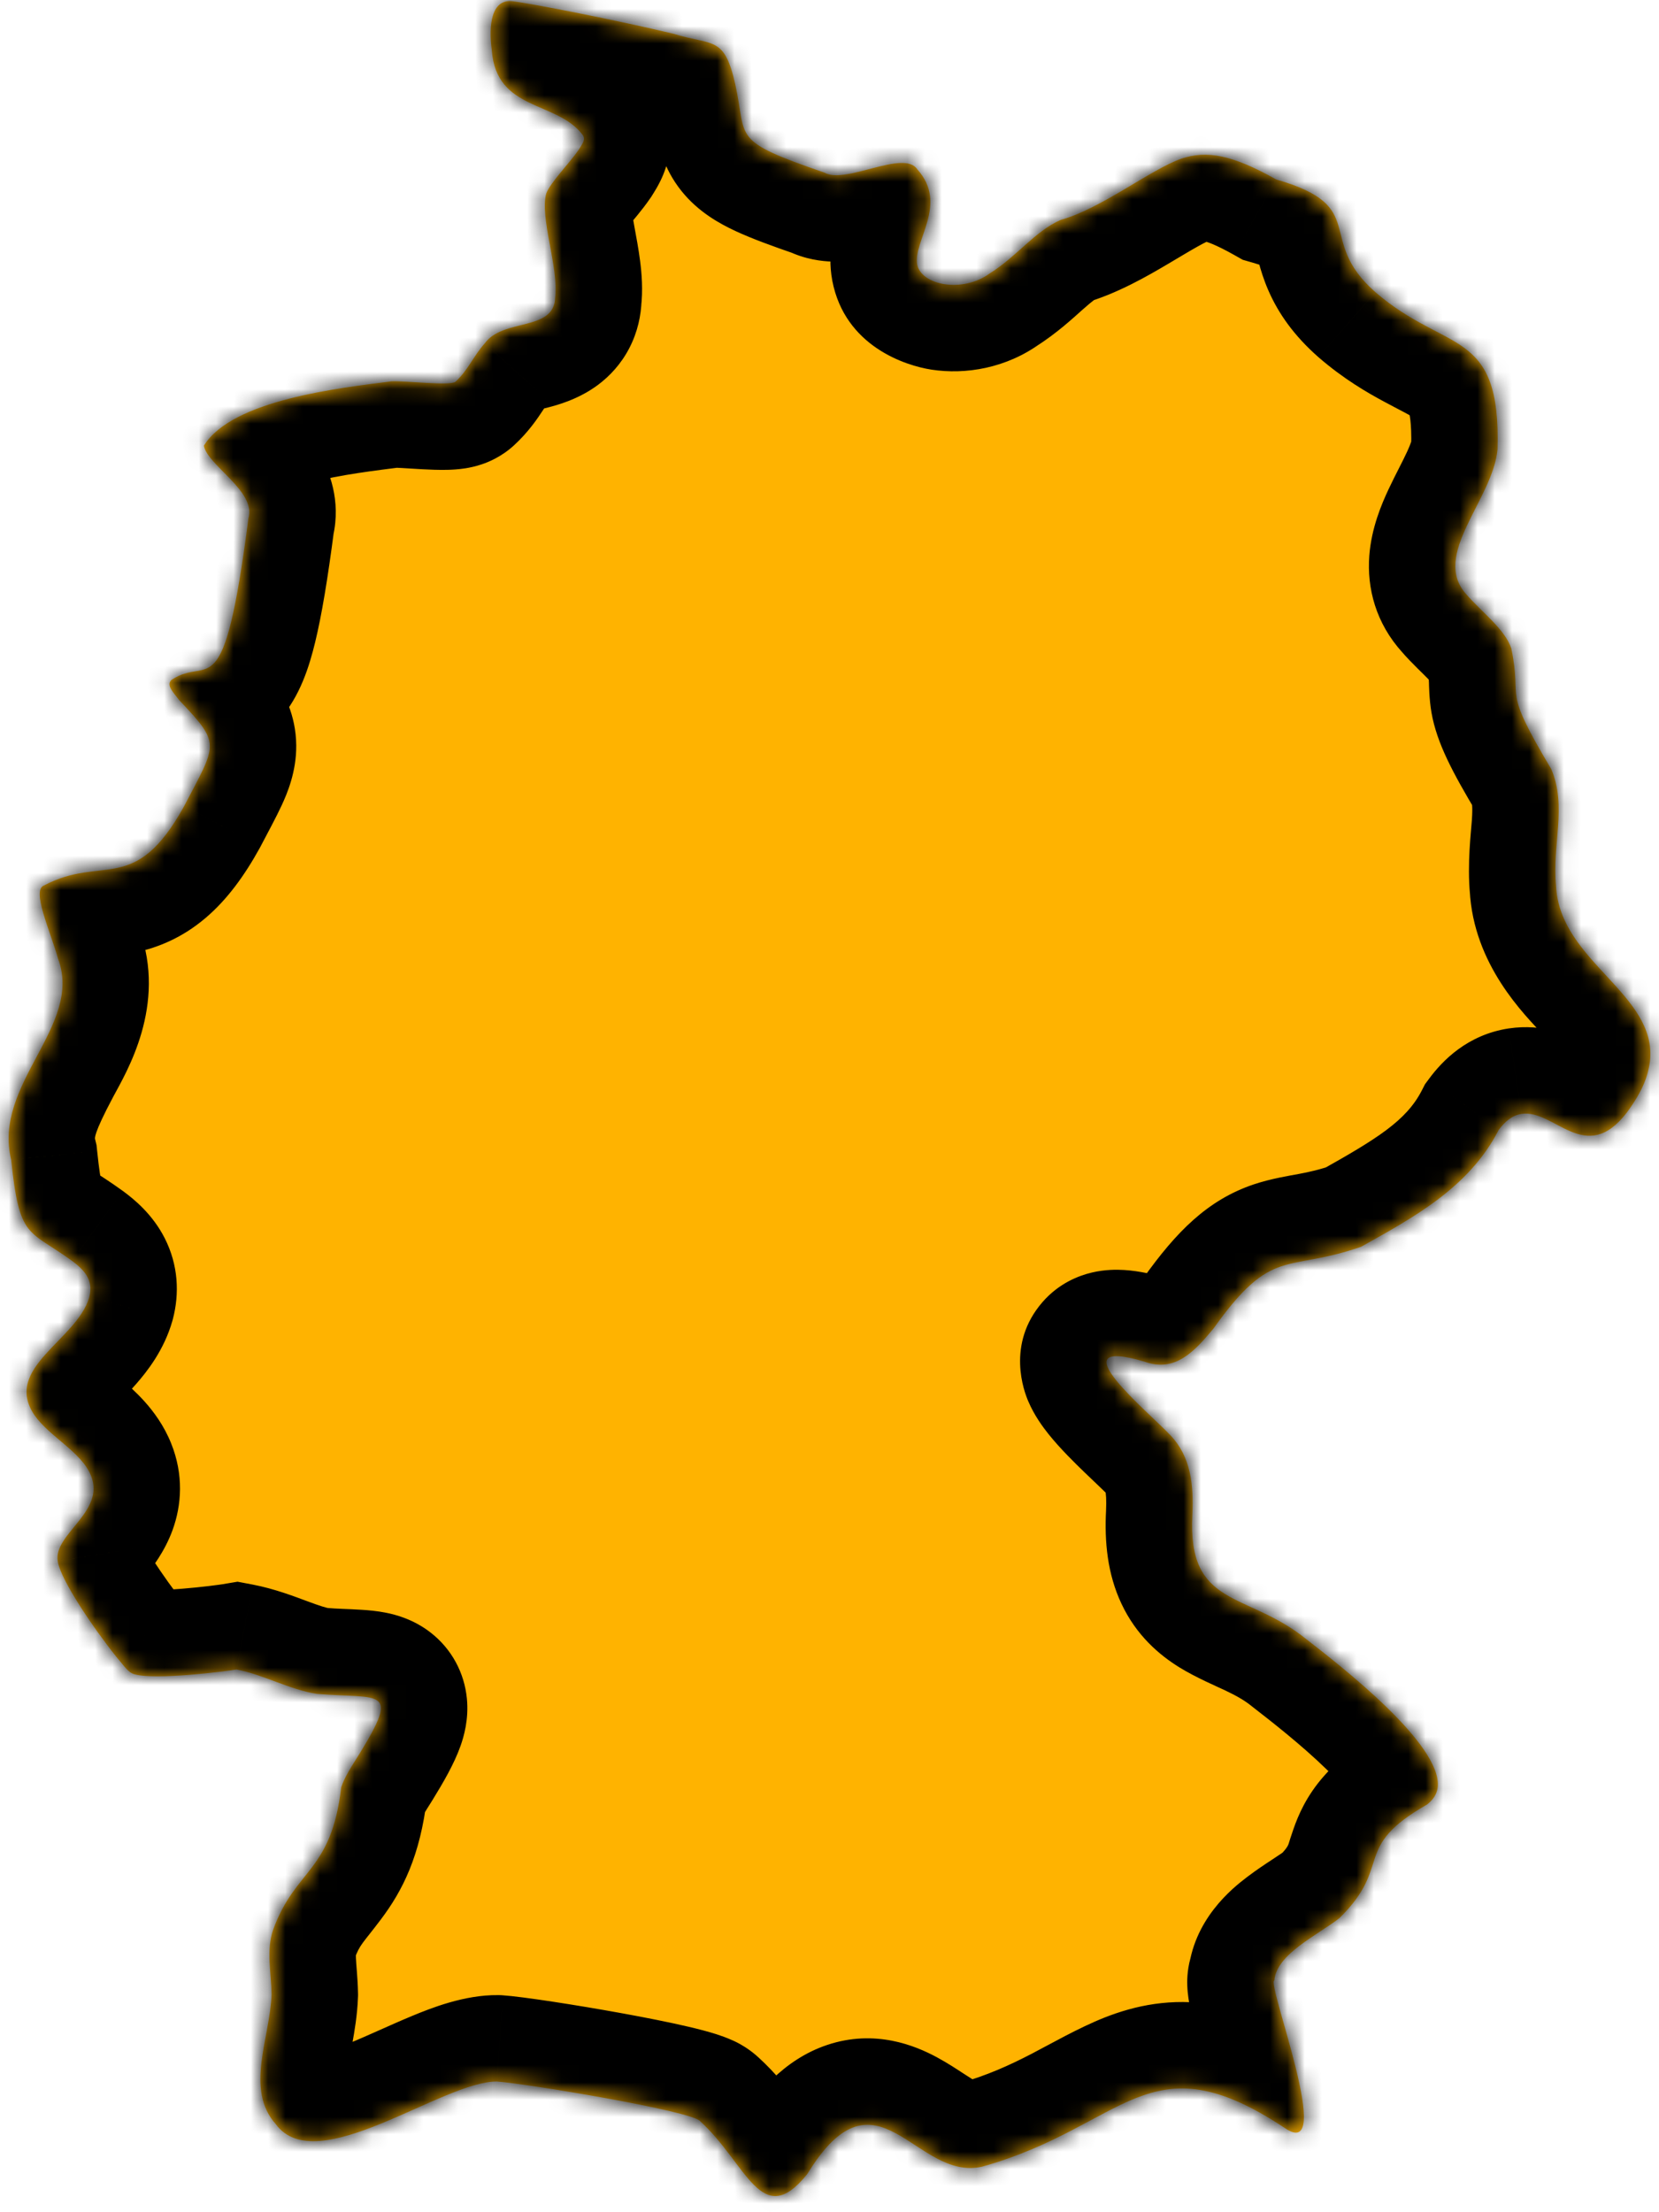
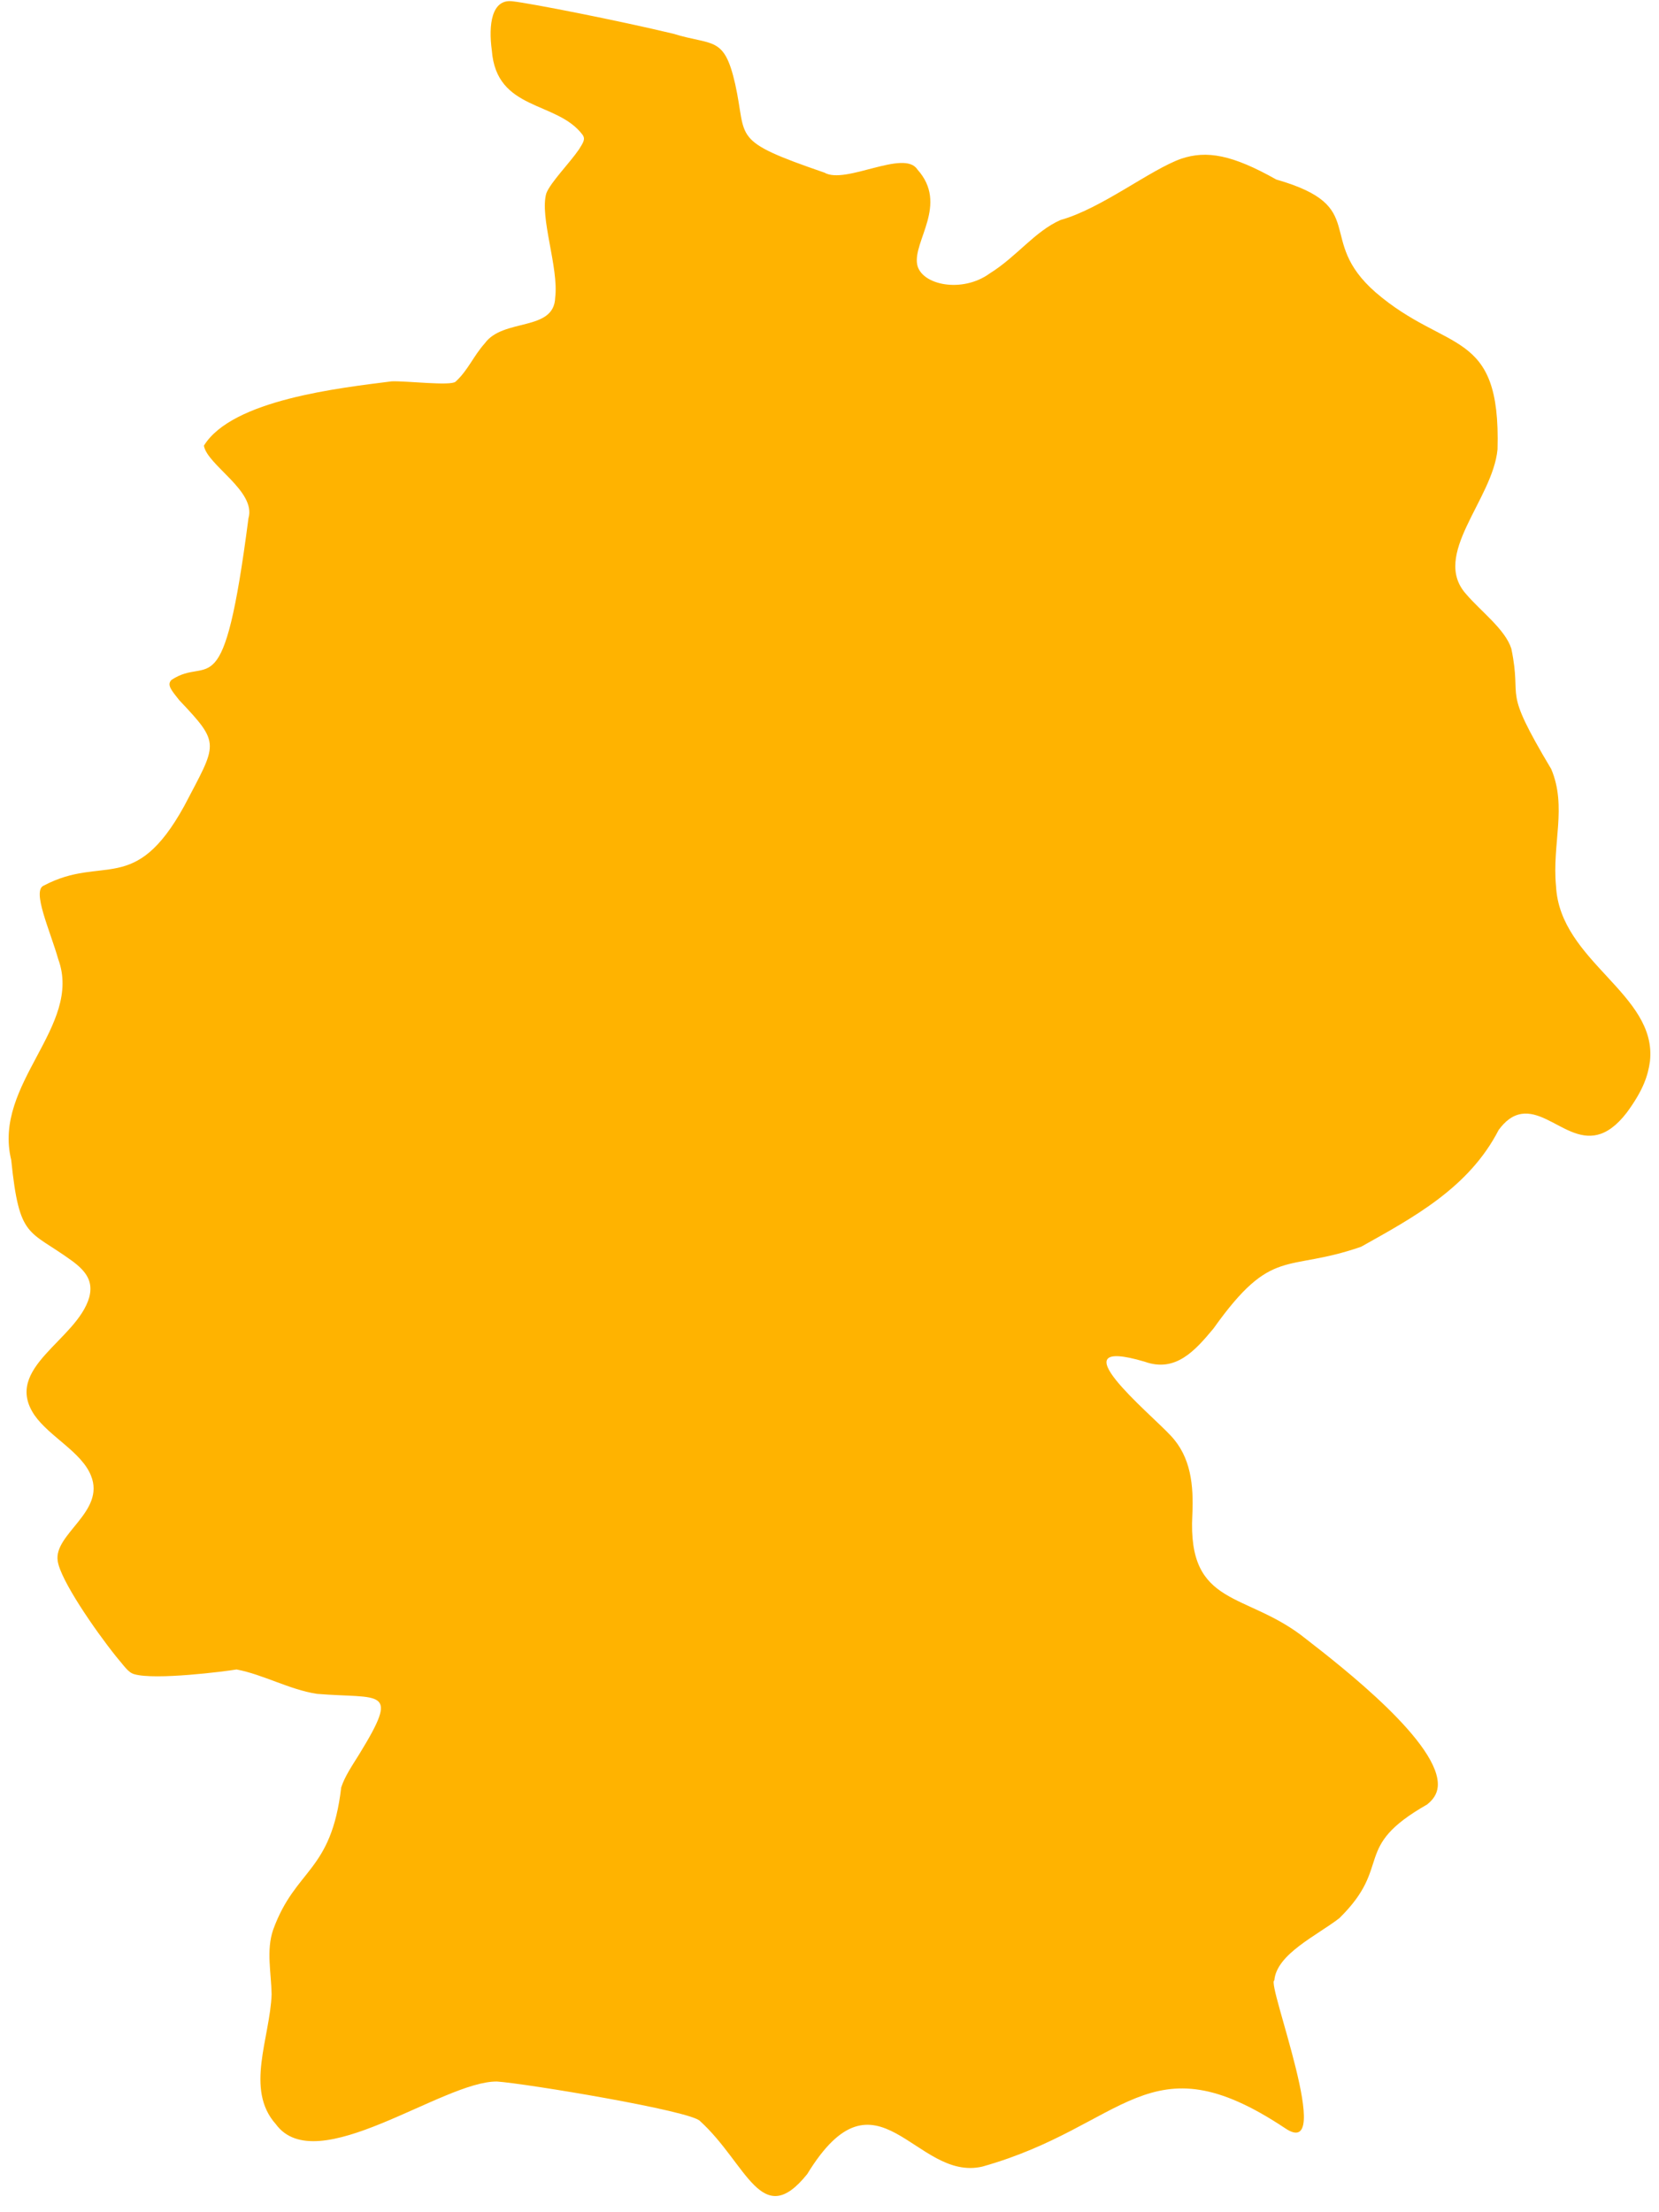
<svg xmlns="http://www.w3.org/2000/svg" width="96" height="128" viewBox="0 0 96 128" fill="none">
  <mask id="path-1-inside-1_1261_244" fill="white">
    <path fill-rule="evenodd" clip-rule="evenodd" d="M13.69 96.597C15.248 96.893 16.748 97.763 18.338 98.007C22.044 98.312 23.176 97.607 20.791 101.495C20.339 102.22 19.951 102.79 19.745 103.42C19.166 108.36 17.104 108.088 15.807 111.654C15.395 112.851 15.698 114.155 15.717 115.394C15.626 117.922 14.164 120.89 15.958 122.901C18.313 126.133 25.612 120.4 28.759 120.438C30.412 120.549 40.031 122.138 40.512 122.729C43.229 125.204 44.061 129.094 46.711 125.793C50.752 119.181 52.965 126.257 56.841 125.361C65.175 123.02 66.416 117.856 74.347 123.128C77.333 125.184 73.262 114.695 73.74 114.59C73.868 113.063 76.184 112.005 77.499 110.99C80.644 107.907 78.171 106.919 82.582 104.408C82.918 104.137 83.144 103.834 83.195 103.402C83.449 100.937 77.612 96.414 75.565 94.824C72.132 92.057 68.706 93.058 68.996 87.648C69.075 85.935 68.918 84.305 67.743 83.064C66.535 81.754 61.02 77.244 66.23 78.786C68.018 79.431 69.138 78.167 70.218 76.871C73.64 72.061 74.402 73.657 78.764 72.137C81.781 70.446 85.001 68.727 86.721 65.381C87.101 64.868 87.515 64.531 88.051 64.45C89.962 64.167 91.735 67.484 94.133 64.379C95.088 63.081 95.361 62.242 95.477 61.407C95.908 57.499 90.262 55.651 90.041 51.27C89.805 48.824 90.687 46.686 89.764 44.499C86.838 39.596 88.115 40.719 87.455 37.53C87.102 36.417 85.683 35.365 84.853 34.391C82.78 32.114 86.38 28.93 86.656 25.997C86.853 18.934 83.73 20.476 79.592 16.909C76.066 13.812 79.328 11.957 73.855 10.388C71.317 8.959 69.839 8.685 68.35 9.185C66.557 9.822 63.736 12.069 61.37 12.729C59.872 13.39 58.838 14.847 57.279 15.816C55.676 16.988 53.303 16.492 53.073 15.304C52.822 13.946 54.9 11.82 53.084 9.804C52.314 8.615 48.918 10.7 47.705 9.988C42.214 8.097 43.259 8.074 42.543 4.866C41.904 2.045 41.265 2.666 38.958 1.951C35.781 1.19 30.754 0.199 29.669 0.076C28.44 -0.085 28.259 1.447 28.46 2.915C28.726 6.439 32.21 5.824 33.698 7.783C33.9 8.048 33.749 8.248 33.5 8.649C32.961 9.437 31.858 10.549 31.613 11.187C31.215 12.566 32.34 15.478 32.127 17.215C32.067 19.202 29.115 18.392 28.051 19.868C27.399 20.594 27.077 21.436 26.361 22.085C26.079 22.345 23.452 22.026 22.661 22.065C19.676 22.447 13.434 23.125 11.799 25.787C11.991 26.918 14.84 28.413 14.377 29.99C12.921 41.221 12.125 37.864 9.92 39.343C9.628 39.636 9.954 39.976 10.369 40.509C12.803 43.081 12.566 42.985 10.658 46.641C7.783 51.853 5.965 49.428 2.537 51.239C1.822 51.518 2.906 53.859 3.368 55.492C4.803 59.387 -0.432 62.694 0.648 67.11C1.124 71.727 1.64 71.115 4.166 72.952C5.02 73.575 5.397 74.172 5.166 75.057C4.462 77.545 0.144 79.142 1.993 81.878C2.86 83.13 4.721 84.011 5.266 85.384C6.114 87.481 3.086 88.76 3.341 90.325C3.498 91.41 5.449 94.261 6.732 95.863C7.199 96.406 7.411 96.769 7.767 96.869C8.98 97.225 13.021 96.709 13.69 96.597Z" />
  </mask>
  <path fill-rule="evenodd" clip-rule="evenodd" d="M13.69 96.597C15.248 96.893 16.748 97.763 18.338 98.007C22.044 98.312 23.176 97.607 20.791 101.495C20.339 102.22 19.951 102.79 19.745 103.42C19.166 108.36 17.104 108.088 15.807 111.654C15.395 112.851 15.698 114.155 15.717 115.394C15.626 117.922 14.164 120.89 15.958 122.901C18.313 126.133 25.612 120.4 28.759 120.438C30.412 120.549 40.031 122.138 40.512 122.729C43.229 125.204 44.061 129.094 46.711 125.793C50.752 119.181 52.965 126.257 56.841 125.361C65.175 123.02 66.416 117.856 74.347 123.128C77.333 125.184 73.262 114.695 73.74 114.59C73.868 113.063 76.184 112.005 77.499 110.99C80.644 107.907 78.171 106.919 82.582 104.408C82.918 104.137 83.144 103.834 83.195 103.402C83.449 100.937 77.612 96.414 75.565 94.824C72.132 92.057 68.706 93.058 68.996 87.648C69.075 85.935 68.918 84.305 67.743 83.064C66.535 81.754 61.02 77.244 66.23 78.786C68.018 79.431 69.138 78.167 70.218 76.871C73.64 72.061 74.402 73.657 78.764 72.137C81.781 70.446 85.001 68.727 86.721 65.381C87.101 64.868 87.515 64.531 88.051 64.45C89.962 64.167 91.735 67.484 94.133 64.379C95.088 63.081 95.361 62.242 95.477 61.407C95.908 57.499 90.262 55.651 90.041 51.27C89.805 48.824 90.687 46.686 89.764 44.499C86.838 39.596 88.115 40.719 87.455 37.53C87.102 36.417 85.683 35.365 84.853 34.391C82.78 32.114 86.38 28.93 86.656 25.997C86.853 18.934 83.73 20.476 79.592 16.909C76.066 13.812 79.328 11.957 73.855 10.388C71.317 8.959 69.839 8.685 68.35 9.185C66.557 9.822 63.736 12.069 61.37 12.729C59.872 13.39 58.838 14.847 57.279 15.816C55.676 16.988 53.303 16.492 53.073 15.304C52.822 13.946 54.9 11.82 53.084 9.804C52.314 8.615 48.918 10.7 47.705 9.988C42.214 8.097 43.259 8.074 42.543 4.866C41.904 2.045 41.265 2.666 38.958 1.951C35.781 1.19 30.754 0.199 29.669 0.076C28.44 -0.085 28.259 1.447 28.46 2.915C28.726 6.439 32.21 5.824 33.698 7.783C33.9 8.048 33.749 8.248 33.5 8.649C32.961 9.437 31.858 10.549 31.613 11.187C31.215 12.566 32.34 15.478 32.127 17.215C32.067 19.202 29.115 18.392 28.051 19.868C27.399 20.594 27.077 21.436 26.361 22.085C26.079 22.345 23.452 22.026 22.661 22.065C19.676 22.447 13.434 23.125 11.799 25.787C11.991 26.918 14.84 28.413 14.377 29.99C12.921 41.221 12.125 37.864 9.92 39.343C9.628 39.636 9.954 39.976 10.369 40.509C12.803 43.081 12.566 42.985 10.658 46.641C7.783 51.853 5.965 49.428 2.537 51.239C1.822 51.518 2.906 53.859 3.368 55.492C4.803 59.387 -0.432 62.694 0.648 67.11C1.124 71.727 1.64 71.115 4.166 72.952C5.02 73.575 5.397 74.172 5.166 75.057C4.462 77.545 0.144 79.142 1.993 81.878C2.86 83.13 4.721 84.011 5.266 85.384C6.114 87.481 3.086 88.76 3.341 90.325C3.498 91.41 5.449 94.261 6.732 95.863C7.199 96.406 7.411 96.769 7.767 96.869C8.98 97.225 13.021 96.709 13.69 96.597Z" fill="#FFB300" />
-   <path d="M13.69 96.597L14.625 91.685L13.746 91.518L12.864 91.666L13.69 96.597ZM18.338 98.007L17.578 102.949L17.753 102.976L17.928 102.99L18.338 98.007ZM20.791 101.495L25.034 104.14L25.044 104.125L25.053 104.109L20.791 101.495ZM19.745 103.42L14.991 101.869L14.837 102.343L14.779 102.838L19.745 103.42ZM15.807 111.654L11.108 109.945L11.093 109.987L11.079 110.028L15.807 111.654ZM15.717 115.394L20.714 115.574L20.719 115.445L20.717 115.317L15.717 115.394ZM15.958 122.901L19.999 119.956L19.854 119.756L19.689 119.572L15.958 122.901ZM28.759 120.438L29.096 115.449L28.958 115.44L28.82 115.438L28.759 120.438ZM40.512 122.729L36.631 125.882L36.867 126.173L37.145 126.425L40.512 122.729ZM46.711 125.793L50.609 128.924L50.81 128.674L50.977 128.401L46.711 125.793ZM56.841 125.361L57.967 130.233L58.081 130.206L58.193 130.175L56.841 125.361ZM74.347 123.128L77.182 119.009L77.149 118.986L77.115 118.964L74.347 123.128ZM73.74 114.59L74.814 119.473L78.413 118.681L78.722 115.009L73.74 114.59ZM77.499 110.99L80.554 114.948L80.788 114.767L80.998 114.561L77.499 110.99ZM82.582 104.408L85.056 108.753L85.407 108.553L85.722 108.299L82.582 104.408ZM83.195 103.402L88.161 103.985L88.165 103.95L88.168 103.914L83.195 103.402ZM75.565 94.824L72.427 98.717L72.462 98.745L72.498 98.773L75.565 94.824ZM68.996 87.648L73.989 87.916L73.99 87.897L73.991 87.877L68.996 87.648ZM67.743 83.064L64.067 86.453L64.09 86.478L64.113 86.502L67.743 83.064ZM66.23 78.786L67.928 74.083L67.79 74.033L67.648 73.991L66.23 78.786ZM70.218 76.871L74.059 80.072L74.181 79.926L74.291 79.77L70.218 76.871ZM78.764 72.137L80.41 76.859L80.826 76.714L81.21 76.499L78.764 72.137ZM86.721 65.381L82.703 62.406L82.46 62.733L82.274 63.095L86.721 65.381ZM88.051 64.45L87.32 59.504L87.308 59.505L87.297 59.507L88.051 64.45ZM94.133 64.379L98.09 67.436L98.126 67.389L98.161 67.341L94.133 64.379ZM95.477 61.407L100.43 62.09L100.439 62.023L100.446 61.955L95.477 61.407ZM90.041 51.27L95.035 51.019L95.029 50.904L95.018 50.79L90.041 51.27ZM89.764 44.499L94.371 42.555L94.235 42.235L94.057 41.937L89.764 44.499ZM87.455 37.53L92.352 36.517L92.299 36.265L92.221 36.019L87.455 37.53ZM84.853 34.391L88.66 31.149L88.606 31.086L88.55 31.024L84.853 34.391ZM86.656 25.997L91.634 26.465L91.65 26.301L91.654 26.137L86.656 25.997ZM79.592 16.909L76.292 20.665L76.309 20.681L76.327 20.696L79.592 16.909ZM73.855 10.388L71.402 14.744L71.913 15.032L72.477 15.194L73.855 10.388ZM68.35 9.185L66.757 4.446L66.718 4.459L66.678 4.473L68.35 9.185ZM61.37 12.729L60.027 7.912L59.68 8.009L59.351 8.155L61.37 12.729ZM57.279 15.816L54.638 11.571L54.479 11.67L54.328 11.78L57.279 15.816ZM53.073 15.304L48.157 16.213L48.16 16.233L48.164 16.254L53.073 15.304ZM53.084 9.804L48.887 12.522L49.103 12.855L49.369 13.151L53.084 9.804ZM47.705 9.988L50.236 5.676L49.805 5.423L49.333 5.261L47.705 9.988ZM42.543 4.866L47.423 3.777L47.421 3.77L47.42 3.763L42.543 4.866ZM38.958 1.951L40.438 -2.825L40.281 -2.874L40.122 -2.912L38.958 1.951ZM29.669 0.076L29.02 5.033L29.062 5.039L29.105 5.044L29.669 0.076ZM28.46 2.915L33.445 2.538L33.434 2.388L33.414 2.239L28.46 2.915ZM33.698 7.783L29.716 10.807L29.718 10.809L33.698 7.783ZM33.5 8.649L37.625 11.475L37.689 11.383L37.748 11.287L33.5 8.649ZM31.613 11.187L26.945 9.393L26.868 9.594L26.808 9.802L31.613 11.187ZM32.127 17.215L27.165 16.607L27.137 16.835L27.13 17.064L32.127 17.215ZM28.051 19.868L31.769 23.211L31.949 23.011L32.106 22.793L28.051 19.868ZM26.361 22.085L23.001 18.382L22.987 18.395L22.973 18.409L26.361 22.085ZM22.661 22.065L22.417 17.071L22.221 17.08L22.026 17.105L22.661 22.065ZM11.799 25.787L7.538 23.17L6.556 24.771L6.87 26.623L11.799 25.787ZM14.377 29.99L9.58 28.583L9.469 28.959L9.419 29.347L14.377 29.99ZM9.92 39.343L7.134 35.191L6.726 35.465L6.379 35.813L9.92 39.343ZM10.369 40.509L6.425 43.582L6.572 43.771L6.737 43.946L10.369 40.509ZM10.658 46.641L15.036 49.056L15.064 49.005L15.09 48.954L10.658 46.641ZM2.537 51.239L4.355 55.897L4.621 55.793L4.873 55.66L2.537 51.239ZM3.368 55.492L-1.443 56.853L-1.391 57.038L-1.324 57.22L3.368 55.492ZM0.648 67.11L5.622 66.598L5.586 66.256L5.505 65.922L0.648 67.11ZM4.166 72.952L7.114 68.913L7.107 68.908L4.166 72.952ZM5.166 75.057L9.977 76.419L9.991 76.37L10.004 76.32L5.166 75.057ZM1.993 81.878L-2.149 84.678L-2.133 84.701L-2.117 84.724L1.993 81.878ZM5.266 85.384L0.62 87.231L0.625 87.244L0.63 87.257L5.266 85.384ZM3.341 90.325L8.29 89.609L8.283 89.565L8.276 89.521L3.341 90.325ZM6.732 95.863L2.83 98.989L2.885 99.058L2.942 99.124L6.732 95.863ZM7.767 96.869L9.175 92.071L9.144 92.062L9.112 92.053L7.767 96.869ZM12.756 101.509C13.037 101.562 13.375 101.68 14.264 102.01C14.986 102.277 16.21 102.739 17.578 102.949L19.098 93.065C18.876 93.031 18.555 92.935 17.74 92.633C17.092 92.393 15.901 91.928 14.625 91.685L12.756 101.509ZM17.928 102.99C18.479 103.036 18.971 103.061 19.376 103.08C19.822 103.1 20.067 103.109 20.303 103.124C20.545 103.139 20.516 103.148 20.372 103.118C20.286 103.101 19.563 102.963 18.783 102.357C18.348 102.02 17.917 101.554 17.588 100.948C17.261 100.347 17.113 99.752 17.064 99.249C16.976 98.346 17.204 97.734 17.22 97.689C17.257 97.583 17.255 97.62 17.119 97.873C16.993 98.108 16.805 98.431 16.529 98.881L25.053 104.109C25.624 103.179 26.278 102.071 26.65 101.017C26.837 100.486 27.135 99.488 27.017 98.278C26.872 96.799 26.147 95.415 24.915 94.458C23.91 93.678 22.869 93.422 22.372 93.321C21.817 93.207 21.286 93.166 20.938 93.144C19.939 93.081 19.725 93.104 18.748 93.024L17.928 102.99ZM16.549 98.85C16.294 99.258 15.438 100.501 14.991 101.869L24.498 104.971C24.452 105.111 24.419 105.144 24.509 104.987C24.554 104.909 24.614 104.81 24.706 104.663C24.752 104.59 24.799 104.514 24.856 104.425C24.91 104.339 24.971 104.242 25.034 104.14L16.549 98.85ZM14.779 102.838C14.675 103.725 14.528 104.18 14.436 104.405C14.356 104.603 14.263 104.763 14.052 105.043C13.616 105.622 12.086 107.256 11.108 109.945L20.506 113.363C20.825 112.486 20.974 112.473 22.038 111.062C23.3 109.387 24.314 107.389 24.711 104.002L14.779 102.838ZM11.079 110.028C10.573 111.498 10.569 112.854 10.605 113.719C10.623 114.148 10.66 114.579 10.681 114.845C10.705 115.157 10.716 115.333 10.718 115.471L20.717 115.317C20.709 114.836 20.675 114.384 20.65 114.066C20.622 113.701 20.605 113.499 20.596 113.297C20.579 112.902 20.629 113.007 20.535 113.28L11.079 110.028ZM10.72 115.214C10.712 115.45 10.666 115.797 10.546 116.45C10.448 116.987 10.265 117.897 10.165 118.762C9.96 120.515 9.878 123.597 12.228 126.23L19.689 119.572C20.244 120.194 19.996 120.786 20.097 119.92C20.149 119.476 20.237 119.045 20.383 118.252C20.506 117.574 20.677 116.602 20.714 115.574L10.72 115.214ZM11.917 125.845C13.906 128.574 16.855 129.017 18.895 128.859C20.786 128.713 22.628 128.036 23.95 127.497C24.661 127.207 25.363 126.895 25.98 126.62C26.625 126.333 27.168 126.091 27.675 125.881C28.925 125.364 29.075 125.442 28.699 125.438L28.82 115.438C26.87 115.415 24.927 116.196 23.851 116.641C23.194 116.913 22.514 117.217 21.913 117.485C21.286 117.764 20.719 118.015 20.174 118.237C18.982 118.723 18.362 118.87 18.124 118.889C18.034 118.896 19.189 118.843 19.999 119.956L11.917 125.845ZM28.423 125.427C28.419 125.426 28.432 125.427 28.468 125.431C28.502 125.434 28.548 125.439 28.608 125.445C28.727 125.458 28.882 125.477 29.07 125.502C29.448 125.551 29.925 125.619 30.473 125.703C31.568 125.87 32.893 126.089 34.182 126.323C35.484 126.559 36.688 126.799 37.562 127.005C38.011 127.11 38.283 127.186 38.408 127.226C38.48 127.249 38.404 127.229 38.252 127.16C38.176 127.125 37.999 127.042 37.778 126.903C37.608 126.796 37.112 126.473 36.631 125.882L44.392 119.576C43.545 118.533 42.47 118.092 42.385 118.054C42.038 117.897 41.706 117.782 41.465 117.704C40.965 117.544 40.394 117.398 39.849 117.27C38.733 117.008 37.338 116.733 35.968 116.484C33.339 116.007 30.248 115.527 29.096 115.449L28.423 125.427ZM37.145 126.425C37.464 126.716 37.795 127.112 38.27 127.738C38.608 128.182 39.352 129.222 40.12 129.982C40.903 130.756 42.805 132.364 45.618 132.017C48.132 131.708 49.75 129.994 50.609 128.924L42.812 122.663C42.65 122.865 42.661 122.808 42.856 122.666C43.068 122.512 43.593 122.191 44.394 122.093C45.245 121.988 45.982 122.184 46.495 122.434C46.728 122.548 46.894 122.662 46.992 122.737C47.091 122.811 47.145 122.864 47.153 122.872C47.154 122.874 47.085 122.803 46.903 122.571C46.706 122.32 46.543 122.097 46.238 121.694C45.709 120.998 44.918 119.979 43.879 119.032L37.145 126.425ZM50.977 128.401C51.781 127.086 51.888 127.519 51.044 127.803C49.936 128.174 49.162 127.671 49.468 127.836C49.631 127.924 49.828 128.049 50.264 128.334C50.63 128.573 51.206 128.952 51.842 129.29C53.154 129.989 55.318 130.845 57.967 130.233L55.715 120.49C56.425 120.325 56.859 120.633 56.541 120.463C56.361 120.367 56.146 120.232 55.732 119.962C55.389 119.737 54.817 119.358 54.208 119.031C52.971 118.365 50.644 117.389 47.864 118.322C45.347 119.166 43.661 121.194 42.444 123.186L50.977 128.401ZM58.193 130.175C60.726 129.463 62.699 128.539 64.275 127.724C66.047 126.806 66.723 126.379 67.58 126.041C68.146 125.817 68.381 125.817 68.638 125.859C69.032 125.923 69.917 126.187 71.579 127.291L77.115 118.964C74.811 117.432 72.567 116.365 70.237 115.988C67.771 115.588 65.688 116.037 63.91 116.739C62.424 117.325 60.73 118.298 59.678 118.843C58.429 119.489 57.123 120.088 55.489 120.547L58.193 130.175ZM71.511 127.246C71.945 127.544 72.635 127.96 73.529 128.2C74.475 128.455 75.939 128.576 77.445 127.802C78.925 127.04 79.657 125.818 79.991 124.993C80.316 124.195 80.404 123.462 80.434 123.004C80.494 122.084 80.379 121.186 80.276 120.551C80.162 119.854 80.002 119.135 79.839 118.475C79.524 117.191 79.108 115.774 78.871 114.921C78.734 114.427 78.671 114.172 78.65 114.071C78.631 113.977 78.685 114.197 78.698 114.551C78.702 114.679 78.724 115.255 78.524 115.974C78.36 116.561 77.542 118.873 74.814 119.473L72.665 109.707C69.907 110.313 69.069 112.652 68.892 113.285C68.678 114.05 68.696 114.69 68.704 114.901C68.722 115.418 68.811 115.872 68.852 116.072C68.951 116.556 69.104 117.121 69.235 117.593C69.534 118.673 69.859 119.768 70.129 120.863C70.447 122.157 70.442 122.542 70.455 122.347C70.463 122.238 70.495 121.799 70.726 121.231C70.967 120.637 71.567 119.58 72.871 118.909C74.202 118.225 75.447 118.361 76.124 118.543C76.75 118.711 77.122 118.968 77.182 119.009L71.511 127.246ZM78.722 115.009C78.649 115.873 78.282 116.417 78.147 116.59C78.029 116.743 77.994 116.736 78.217 116.566C78.43 116.402 78.697 116.223 79.123 115.943C79.478 115.71 80.044 115.341 80.554 114.948L74.443 107.032C74.295 107.146 74.08 107.291 73.627 107.589C73.245 107.84 72.678 108.211 72.132 108.63C71.338 109.238 69.019 111.059 68.757 114.17L78.722 115.009ZM80.998 114.561C82.136 113.445 82.924 112.357 83.482 111.229C83.949 110.285 84.281 109.148 84.292 109.115C84.33 109.006 84.259 109.211 84.112 109.378C84.052 109.445 84.216 109.231 85.056 108.753L80.109 100.062C78.743 100.84 77.561 101.691 76.627 102.746C75.604 103.901 75.128 105.017 74.839 105.854C74.524 106.768 74.609 106.613 74.517 106.799C74.516 106.802 74.433 106.993 73.999 107.419L80.998 114.561ZM85.722 108.299C86.681 107.525 87.907 106.145 88.161 103.985L78.229 102.819C78.293 102.271 78.487 101.733 78.785 101.268C79.058 100.842 79.341 100.599 79.443 100.516L85.722 108.299ZM88.168 103.914C88.425 101.423 87.187 99.392 86.526 98.425C85.712 97.234 84.675 96.121 83.729 95.201C81.818 93.342 79.634 91.653 78.632 90.875L72.498 98.773C73.543 99.584 75.301 100.953 76.756 102.369C77.493 103.086 77.996 103.666 78.269 104.066C78.402 104.261 78.399 104.296 78.356 104.184C78.32 104.088 78.147 103.612 78.221 102.89L88.168 103.914ZM78.703 90.931C77.405 89.885 76.149 89.233 75.195 88.78C74.961 88.669 74.737 88.566 74.546 88.478C74.345 88.386 74.187 88.314 74.037 88.243C73.731 88.098 73.587 88.019 73.513 87.974C73.444 87.931 73.747 88.119 73.942 88.535C74.086 88.84 73.942 88.801 73.989 87.916L64.004 87.38C63.906 89.2 64.081 91.065 64.893 92.79C65.756 94.626 67.076 95.752 68.257 96.481C69.193 97.059 70.464 97.603 70.904 97.812C71.549 98.119 72.008 98.379 72.427 98.717L78.703 90.931ZM73.991 87.877C74.081 85.917 74.039 82.441 71.373 79.626L64.113 86.502C64.062 86.448 64.015 86.381 63.982 86.316C63.952 86.256 63.953 86.237 63.964 86.285C63.976 86.339 63.996 86.453 64.006 86.65C64.017 86.848 64.016 87.097 64.002 87.419L73.991 87.877ZM71.419 79.675C70.983 79.202 70.175 78.45 69.732 78.024C69.118 77.433 68.697 76.998 68.484 76.733C68.35 76.564 68.522 76.737 68.703 77.163C68.747 77.267 69.802 79.678 67.873 81.898C67.019 82.882 66.015 83.237 65.473 83.364C64.936 83.49 64.543 83.47 64.437 83.463C64.229 83.45 64.294 83.427 64.812 83.58L67.648 73.991C66.863 73.759 65.961 73.539 65.062 73.483C64.61 73.455 63.941 73.452 63.19 73.628C62.433 73.805 61.277 74.243 60.324 75.341C58.198 77.788 59.274 80.543 59.498 81.07C59.859 81.92 60.37 82.598 60.675 82.979C61.341 83.812 62.2 84.653 62.797 85.228C63.075 85.496 63.469 85.87 63.657 86.05C63.777 86.165 63.872 86.257 63.949 86.333C63.986 86.37 64.015 86.399 64.037 86.421C64.058 86.444 64.068 86.454 64.067 86.453L71.419 79.675ZM64.532 83.488C67.021 84.387 69.339 83.917 71.131 82.802C72.565 81.91 73.604 80.618 74.059 80.072L66.376 73.671C66.105 73.996 65.948 74.177 65.819 74.309C65.694 74.437 65.709 74.398 65.848 74.311C66.011 74.21 66.345 74.043 66.818 73.982C67.307 73.919 67.702 74.001 67.928 74.083L64.532 83.488ZM74.291 79.77C75.046 78.71 75.483 78.25 75.701 78.057C75.793 77.976 75.821 77.964 75.793 77.981C75.761 77.999 75.732 78.01 75.736 78.008C75.891 77.956 76.002 77.943 76.997 77.755C77.863 77.592 78.995 77.352 80.41 76.859L77.119 67.415C76.353 67.683 75.754 67.813 75.143 67.928C74.661 68.019 73.55 68.192 72.541 68.532C69.881 69.43 68.067 71.269 66.144 73.973L74.291 79.77ZM81.21 76.499C83.906 74.987 88.635 72.595 91.168 67.667L82.274 63.095C81.368 64.859 79.656 65.905 76.319 67.776L81.21 76.499ZM90.74 68.356C90.739 68.358 90.59 68.563 90.269 68.797C89.908 69.059 89.406 69.301 88.804 69.393L87.297 59.507C84.904 59.872 83.458 61.386 82.703 62.406L90.74 68.356ZM88.782 69.396C87.746 69.549 87.087 69.161 87.338 69.279C87.445 69.329 87.537 69.38 87.854 69.547C88.108 69.68 88.525 69.897 89 70.094C89.961 70.491 91.63 71.004 93.624 70.518C95.621 70.031 97.066 68.762 98.09 67.436L90.176 61.323C90.001 61.55 90.325 61.03 91.255 60.803C91.696 60.695 92.094 60.701 92.393 60.746C92.534 60.767 92.641 60.794 92.71 60.815C92.779 60.835 92.817 60.851 92.819 60.852C92.82 60.852 92.799 60.843 92.744 60.817C92.687 60.789 92.617 60.753 92.511 60.697C92.35 60.612 91.968 60.406 91.602 60.233C90.908 59.906 89.311 59.209 87.32 59.504L88.782 69.396ZM98.161 67.341C99.544 65.46 100.186 63.852 100.43 62.09L90.523 60.723C90.516 60.776 90.513 60.785 90.516 60.772C90.52 60.758 90.522 60.753 90.516 60.767C90.503 60.799 90.416 60.995 90.105 61.418L98.161 67.341ZM100.446 61.955C100.954 57.357 97.697 54.227 96.675 53.121C95.017 51.329 95.039 51.09 95.035 51.019L85.048 51.522C85.265 55.831 88.219 58.707 89.332 59.91C91.081 61.801 90.43 61.549 90.507 60.858L100.446 61.955ZM95.018 50.79C94.953 50.109 95.043 49.691 95.149 48.126C95.238 46.807 95.3 44.759 94.371 42.555L85.157 46.443C85.159 46.448 85.162 46.456 85.166 46.472C85.171 46.491 85.178 46.53 85.185 46.599C85.199 46.755 85.202 46.998 85.172 47.449C85.127 48.111 84.894 49.984 85.064 51.75L95.018 50.79ZM94.057 41.937C93.348 40.748 92.975 40.059 92.775 39.64C92.591 39.253 92.644 39.279 92.684 39.503C92.694 39.563 92.713 39.835 92.678 39.052C92.649 38.404 92.577 37.609 92.352 36.517L82.559 38.543C82.663 39.046 82.679 39.306 82.688 39.498C82.69 39.554 82.696 40.45 82.836 41.241C83.149 43.017 84.076 44.725 85.47 47.062L94.057 41.937ZM92.221 36.019C91.662 34.257 90.462 32.99 89.941 32.447C89.632 32.124 89.277 31.78 89.08 31.585C88.834 31.341 88.72 31.22 88.66 31.149L81.046 37.632C81.401 38.049 81.776 38.425 82.04 38.687C82.354 38.998 82.531 39.168 82.725 39.37C82.809 39.457 82.869 39.523 82.912 39.573C82.955 39.623 82.97 39.644 82.966 39.638C82.962 39.633 82.927 39.584 82.878 39.494C82.829 39.404 82.756 39.252 82.689 39.042L92.221 36.019ZM88.55 31.024C89.062 31.587 89.249 32.363 89.207 32.908C89.186 33.188 89.119 33.167 89.405 32.554C89.531 32.284 89.676 31.998 89.875 31.607C90.058 31.246 90.29 30.791 90.508 30.318C90.922 29.419 91.485 28.052 91.634 26.465L81.678 25.529C81.689 25.408 81.699 25.539 81.425 26.133C81.3 26.406 81.153 26.697 80.961 27.075C80.784 27.424 80.555 27.872 80.343 28.325C79.953 29.16 79.358 30.545 79.236 32.154C79.094 34.028 79.608 36.056 81.156 37.757L88.55 31.024ZM91.654 26.137C91.712 24.081 91.553 22.136 90.915 20.386C90.207 18.445 89.044 17.101 87.726 16.124C86.701 15.365 85.354 14.714 84.832 14.434C84.118 14.052 83.501 13.678 82.856 13.122L76.327 20.696C77.751 21.923 79.076 22.695 80.106 23.247C81.328 23.902 81.525 23.976 81.774 24.16C81.801 24.18 81.734 24.134 81.648 24.023C81.608 23.971 81.576 23.921 81.551 23.876C81.528 23.833 81.519 23.808 81.52 23.812C81.541 23.87 81.699 24.382 81.658 25.857L91.654 26.137ZM82.891 13.152C82.69 12.975 82.604 12.866 82.578 12.831C82.564 12.813 82.56 12.805 82.561 12.807C82.562 12.809 82.563 12.811 82.563 12.811C82.438 12.522 82.623 12.925 82.249 11.659C81.934 10.593 81.322 9.12 79.811 7.83C78.501 6.712 76.886 6.055 75.233 5.581L72.477 15.194C73.56 15.505 73.59 15.668 73.318 15.436C73.143 15.286 72.959 15.074 72.813 14.82C72.682 14.592 72.641 14.434 72.659 14.492C72.726 14.721 72.684 14.608 72.841 15.196C72.951 15.602 73.117 16.165 73.392 16.797C73.979 18.147 74.892 19.436 76.292 20.665L82.891 13.152ZM76.308 6.031C73.352 4.366 70.274 3.264 66.757 4.446L69.942 13.925C69.944 13.925 69.926 13.931 69.892 13.938C69.856 13.945 69.815 13.95 69.77 13.953C69.672 13.959 69.629 13.945 69.675 13.955C69.828 13.987 70.32 14.136 71.402 14.744L76.308 6.031ZM66.678 4.473C65.815 4.779 65.001 5.211 64.39 5.554C63.771 5.901 63.068 6.326 62.532 6.643C61.24 7.406 60.483 7.785 60.027 7.912L62.714 17.545C64.624 17.012 66.46 15.938 67.618 15.253C68.307 14.846 68.793 14.55 69.281 14.276C69.508 14.149 69.685 14.055 69.825 13.987C69.969 13.917 70.028 13.895 70.022 13.898L66.678 4.473ZM59.351 8.155C57.813 8.834 56.664 9.854 56.03 10.416C55.242 11.115 54.969 11.365 54.638 11.571L59.92 20.062C61.148 19.298 62.172 18.335 62.665 17.898C63.312 17.324 63.43 17.285 63.39 17.302L59.351 8.155ZM54.328 11.78C54.72 11.494 55.096 11.454 55.419 11.503C55.593 11.53 55.988 11.618 56.464 11.95C56.951 12.29 57.731 13.057 57.982 14.354L48.164 16.254C48.895 20.032 52.39 21.156 53.904 21.388C55.872 21.689 58.236 21.311 60.231 19.852L54.328 11.78ZM57.99 14.395C58.168 15.357 57.887 16 57.999 15.639C58.036 15.519 58.075 15.413 58.175 15.119C58.259 14.874 58.379 14.518 58.488 14.121C58.702 13.341 58.956 12.118 58.772 10.688C58.576 9.151 57.918 7.7 56.798 6.457L49.369 13.151C49.157 12.916 48.921 12.487 48.853 11.958C48.799 11.536 48.89 11.308 48.843 11.48C48.821 11.56 48.786 11.67 48.715 11.878C48.661 12.037 48.544 12.37 48.45 12.671C48.351 12.988 48.217 13.461 48.133 14.008C48.049 14.559 47.994 15.331 48.157 16.213L57.99 14.395ZM57.281 7.086C55.597 4.486 52.834 4.399 51.896 4.435C50.83 4.476 49.787 4.753 49.309 4.877C48.592 5.062 48.371 5.123 48.192 5.15C48.136 5.159 48.291 5.128 48.572 5.146C48.846 5.164 49.498 5.243 50.236 5.676L45.173 14.3C46.215 14.912 47.239 15.081 47.933 15.126C48.636 15.171 49.26 15.103 49.706 15.035C50.529 14.909 51.432 14.656 51.812 14.558C52.431 14.398 52.457 14.421 52.282 14.428C52.161 14.432 51.683 14.444 51.054 14.228C50.332 13.979 49.487 13.449 48.887 12.522L57.281 7.086ZM49.333 5.261C47.948 4.784 47.211 4.502 46.788 4.306C46.339 4.098 46.771 4.214 47.237 4.797C47.773 5.467 47.845 6.113 47.797 5.853C47.764 5.671 47.751 5.564 47.68 5.127C47.621 4.762 47.541 4.307 47.423 3.777L37.663 5.956C37.829 6.701 37.789 6.718 37.961 7.656C38.09 8.361 38.378 9.732 39.429 11.045C40.41 12.271 41.655 12.948 42.577 13.376C43.525 13.816 44.716 14.247 46.076 14.716L49.333 5.261ZM47.42 3.763C47.085 2.283 46.398 -0.344 43.763 -1.775C42.783 -2.307 41.784 -2.505 41.472 -2.573C41.008 -2.675 40.768 -2.723 40.438 -2.825L37.478 6.727C38.301 6.982 39.007 7.124 39.332 7.195C39.522 7.237 39.541 7.244 39.509 7.235C39.462 7.221 39.258 7.158 38.989 7.012C38.699 6.854 38.398 6.635 38.126 6.351C37.864 6.078 37.706 5.825 37.622 5.666C37.544 5.519 37.526 5.447 37.547 5.512C37.568 5.575 37.608 5.715 37.666 5.97L47.42 3.763ZM40.122 -2.912C36.931 -3.676 31.647 -4.732 30.233 -4.893L29.105 5.044C29.101 5.043 29.127 5.046 29.194 5.056C29.257 5.065 29.34 5.078 29.444 5.095C29.653 5.129 29.921 5.176 30.239 5.233C30.875 5.349 31.674 5.502 32.547 5.677C34.302 6.028 36.288 6.453 37.794 6.813L40.122 -2.912ZM30.317 -4.882C28.894 -5.068 27.269 -4.786 25.878 -3.713C24.614 -2.737 24.035 -1.483 23.764 -0.631C23.253 0.976 23.371 2.608 23.506 3.591L33.414 2.239C33.391 2.075 33.389 1.974 33.39 1.945C33.391 1.889 33.397 2.073 33.293 2.4C33.196 2.706 32.879 3.516 31.988 4.203C30.971 4.988 29.829 5.139 29.02 5.033L30.317 -4.882ZM23.474 3.292C23.608 5.069 24.2 6.709 25.328 8.073C26.38 9.346 27.628 10.04 28.43 10.43C28.828 10.624 29.229 10.795 29.475 10.901C29.765 11.027 29.916 11.094 30.035 11.154C30.265 11.271 30 11.181 29.716 10.807L37.68 4.759C36.652 3.405 35.393 2.657 34.544 2.228C34.122 2.015 33.712 1.838 33.439 1.72C33.122 1.584 32.959 1.513 32.812 1.441C32.523 1.3 32.757 1.365 33.035 1.701C33.184 1.881 33.299 2.082 33.372 2.274C33.442 2.457 33.447 2.562 33.445 2.538L23.474 3.292ZM29.718 10.809C29.397 10.387 29.007 9.71 28.855 8.795C28.702 7.876 28.854 7.108 29.014 6.615C29.156 6.182 29.327 5.895 29.338 5.876C29.343 5.867 29.368 5.826 29.253 6.012L37.748 11.287C37.758 11.272 37.894 11.056 37.991 10.888C38.094 10.71 38.337 10.282 38.522 9.715C38.726 9.088 38.893 8.196 38.719 7.152C38.546 6.113 38.1 5.311 37.678 4.756L29.718 10.809ZM29.375 5.823C29.376 5.823 29.371 5.83 29.36 5.846C29.348 5.862 29.332 5.883 29.31 5.911C29.266 5.969 29.209 6.041 29.134 6.132C28.911 6.406 28.872 6.448 28.579 6.805C28.376 7.053 28.108 7.386 27.857 7.739C27.648 8.034 27.237 8.635 26.945 9.393L36.28 12.98C36.181 13.238 36.084 13.407 36.052 13.461C36.014 13.526 35.995 13.55 36.013 13.525C36.055 13.466 36.142 13.352 36.313 13.144C36.395 13.044 36.479 12.943 36.578 12.823C36.673 12.709 36.782 12.578 36.89 12.445C37.094 12.194 37.37 11.848 37.625 11.475L29.375 5.823ZM26.808 9.802C26.444 11.066 26.515 12.266 26.577 12.932C26.647 13.677 26.785 14.432 26.883 14.969C26.997 15.589 27.074 15.999 27.122 16.372C27.173 16.769 27.142 16.791 27.165 16.607L37.09 17.823C37.219 16.771 37.128 15.777 37.04 15.096C36.95 14.392 36.81 13.662 36.719 13.164C36.612 12.583 36.556 12.243 36.534 12C36.504 11.678 36.583 11.996 36.417 12.572L26.808 9.802ZM27.13 17.064C27.142 16.674 27.235 16.125 27.539 15.539C27.845 14.949 28.254 14.532 28.613 14.262C28.944 14.014 29.213 13.905 29.283 13.877C29.353 13.85 29.355 13.856 29.198 13.897C29.123 13.916 29.043 13.937 28.923 13.966C28.814 13.993 28.669 14.03 28.519 14.069C28.223 14.147 27.804 14.265 27.35 14.438C26.457 14.777 25.061 15.466 23.996 16.943L32.106 22.793C31.573 23.532 30.945 23.769 30.907 23.784C30.88 23.794 30.91 23.78 31.066 23.739C31.142 23.719 31.224 23.699 31.34 23.67C31.445 23.644 31.589 23.608 31.734 23.57C32.167 23.456 33.451 23.134 34.617 22.259C35.278 21.763 35.936 21.071 36.418 20.139C36.899 19.211 37.098 18.253 37.125 17.366L27.13 17.064ZM24.332 16.525C23.691 17.239 23.204 18.026 23.052 18.258C22.823 18.606 22.855 18.515 23.001 18.382L29.72 25.789C30.582 25.006 31.133 24.17 31.407 23.753C31.58 23.49 31.633 23.405 31.715 23.287C31.776 23.199 31.789 23.189 31.769 23.211L24.332 16.525ZM22.973 18.409C23.356 18.055 23.726 17.828 23.99 17.688C24.26 17.545 24.496 17.454 24.664 17.396C24.989 17.285 25.244 17.24 25.357 17.221C25.582 17.185 25.711 17.186 25.655 17.188C25.565 17.19 25.352 17.186 24.97 17.165C24.795 17.156 24.612 17.145 24.414 17.132C24.224 17.12 24.013 17.107 23.815 17.096C23.617 17.085 23.399 17.074 23.188 17.067C22.996 17.061 22.713 17.056 22.417 17.071L22.905 27.059C22.795 27.064 22.841 27.057 23.251 27.08C23.453 27.091 24.106 27.133 24.433 27.151C24.843 27.173 25.388 27.197 25.895 27.185C26.137 27.179 26.524 27.162 26.95 27.094C27.163 27.059 27.504 26.994 27.898 26.859C28.226 26.747 28.998 26.454 29.749 25.762L22.973 18.409ZM22.026 17.105C20.641 17.282 17.984 17.584 15.478 18.229C14.214 18.554 12.795 19.012 11.477 19.691C10.206 20.345 8.617 21.415 7.538 23.17L16.06 28.403C15.799 28.828 15.603 28.814 16.056 28.581C16.461 28.372 17.095 28.138 17.97 27.913C19.739 27.458 21.696 27.229 23.296 27.024L22.026 17.105ZM6.87 26.623C7.043 27.644 7.457 28.42 7.747 28.882C8.048 29.362 8.372 29.751 8.605 30.014C8.844 30.284 9.087 30.532 9.261 30.709C9.464 30.915 9.583 31.033 9.713 31.17C10.003 31.474 9.927 31.444 9.797 31.203C9.63 30.894 9.197 29.887 9.58 28.583L19.175 31.398C19.789 29.305 19.173 27.519 18.596 26.451C18.056 25.452 17.343 24.681 16.954 24.273C16.335 23.623 16.335 23.659 16.091 23.384C16.037 23.323 16.111 23.397 16.221 23.573C16.32 23.731 16.604 24.212 16.729 24.951L6.87 26.623ZM9.419 29.347C9.061 32.109 8.766 33.785 8.519 34.798C8.231 35.981 8.146 35.626 8.669 35.028C9.036 34.609 9.518 34.272 10.037 34.061C10.429 33.902 10.748 33.867 10.51 33.907C10.074 33.98 8.655 34.171 7.134 35.191L12.706 43.495C12.288 43.776 11.795 43.831 12.175 43.767C12.703 43.678 14.627 43.403 16.19 41.618C17.37 40.272 17.895 38.558 18.235 37.166C18.615 35.603 18.966 33.486 19.336 30.633L9.419 29.347ZM6.379 35.813C5.571 36.623 4.889 37.825 4.815 39.326C4.75 40.644 5.187 41.644 5.432 42.121C5.685 42.614 5.971 42.996 6.095 43.16C6.196 43.294 6.414 43.568 6.425 43.582L14.313 37.436C14.116 37.183 14.137 37.215 14.069 37.126C14.025 37.068 14.17 37.246 14.326 37.551C14.475 37.84 14.86 38.666 14.803 39.821C14.736 41.16 14.123 42.209 13.46 42.874L6.379 35.813ZM6.737 43.946C7.043 44.269 7.256 44.497 7.421 44.682C7.588 44.87 7.635 44.937 7.629 44.928C7.619 44.914 7.493 44.736 7.371 44.423C7.308 44.261 7.25 44.07 7.207 43.855C7.165 43.639 7.144 43.422 7.142 43.212C7.138 42.79 7.213 42.486 7.251 42.359C7.283 42.249 7.297 42.241 7.223 42.401C7.15 42.557 7.041 42.774 6.863 43.115C6.776 43.281 6.682 43.458 6.574 43.664C6.467 43.865 6.35 44.088 6.225 44.327L15.09 48.954C15.488 48.193 15.978 47.292 16.297 46.603C16.613 45.921 17.155 44.665 17.142 43.126C17.126 41.363 16.416 40.034 15.789 39.148C15.253 38.391 14.54 37.642 14 37.072L6.737 43.946ZM6.28 44.226C6.011 44.713 5.797 45.032 5.644 45.234C5.492 45.434 5.415 45.498 5.42 45.494C5.434 45.482 5.499 45.432 5.603 45.383C5.703 45.336 5.765 45.325 5.737 45.331C5.683 45.343 5.575 45.361 5.274 45.397C5.034 45.425 4.55 45.476 4.078 45.549C3.003 45.717 1.68 46.037 0.202 46.818L4.873 55.66C5.109 55.535 5.298 55.48 5.619 55.43C5.843 55.395 6.028 55.377 6.436 55.329C6.784 55.288 7.306 55.224 7.873 55.1C9.15 54.821 10.54 54.266 11.896 53.113C13.15 52.048 14.151 50.66 15.036 49.056L6.28 44.226ZM0.72 46.581C-2.729 47.927 -2.713 51.404 -2.697 51.937C-2.669 52.897 -2.426 53.783 -2.29 54.252C-2.13 54.802 -1.93 55.38 -1.787 55.799C-1.623 56.278 -1.515 56.599 -1.443 56.853L8.179 54.131C8.02 53.568 7.819 52.984 7.673 52.557C7.505 52.068 7.393 51.737 7.313 51.463C7.21 51.108 7.287 51.255 7.298 51.646C7.304 51.842 7.311 52.499 6.986 53.306C6.596 54.271 5.754 55.351 4.355 55.897L0.72 46.581ZM-1.324 57.22C-1.511 56.712 -1.027 56.419 -2.271 58.754C-3.082 60.275 -5.276 63.934 -4.209 68.298L5.505 65.922C5.492 65.87 5.375 65.668 6.553 63.458C7.298 62.061 9.682 58.167 8.06 53.764L-1.324 57.22ZM-4.326 67.623C-4.111 69.703 -3.829 72.173 -2.321 74.127C-1.545 75.133 -0.653 75.743 -0.149 76.078C0.462 76.484 0.702 76.615 1.226 76.996L7.107 68.908C6.367 68.37 5.596 67.889 5.384 67.749C5.066 67.537 5.326 67.668 5.597 68.019C5.901 68.413 5.945 68.706 5.894 68.502C5.829 68.241 5.736 67.704 5.622 66.598L-4.326 67.623ZM1.219 76.991C1.395 77.12 0.97 76.866 0.619 76.177C0.423 75.794 0.287 75.346 0.246 74.867C0.206 74.403 0.267 74.031 0.329 73.794L10.004 76.32C10.387 74.855 10.328 73.206 9.528 71.635C8.832 70.272 7.791 69.408 7.114 68.913L1.219 76.991ZM0.356 73.695C0.488 73.228 0.685 73.114 0.352 73.493C0.209 73.657 0.037 73.837 -0.226 74.108C-0.459 74.349 -0.794 74.692 -1.113 75.05C-1.684 75.692 -2.741 76.95 -3.215 78.697C-3.788 80.805 -3.348 82.905 -2.149 84.678L6.136 79.077C6.224 79.208 6.398 79.517 6.486 79.99C6.577 80.478 6.537 80.943 6.435 81.319C6.272 81.919 5.992 82.109 6.357 81.698C6.507 81.531 6.679 81.352 6.957 81.066C7.203 80.811 7.543 80.461 7.875 80.082C8.492 79.377 9.493 78.13 9.977 76.419L0.356 73.695ZM-2.117 84.724C-1.598 85.474 -1.016 86.05 -0.59 86.442C-0.197 86.803 0.296 87.211 0.501 87.386C0.792 87.635 0.892 87.735 0.923 87.77C0.948 87.798 0.772 87.614 0.62 87.231L9.913 83.538C9.488 82.468 8.874 81.659 8.37 81.096C7.872 80.541 7.35 80.085 6.999 79.785C6.563 79.412 6.394 79.279 6.177 79.079C5.994 78.911 6.019 78.908 6.104 79.031L-2.117 84.724ZM0.63 87.257C0.322 86.494 0.381 85.678 0.591 85.103C0.728 84.731 0.884 84.601 0.615 84.939C0.56 85.008 0.501 85.08 0.421 85.178C0.347 85.268 0.25 85.387 0.152 85.51C-0.036 85.746 -0.312 86.102 -0.577 86.523C-1.072 87.309 -1.945 88.968 -1.594 91.128L8.276 89.521C8.5 90.898 7.91 91.811 7.884 91.852C7.854 91.9 7.86 91.883 7.971 91.744C8.024 91.678 8.081 91.608 8.163 91.507C8.239 91.415 8.337 91.295 8.437 91.169C8.787 90.73 9.525 89.79 9.983 88.538C10.514 87.085 10.634 85.323 9.902 83.511L0.63 87.257ZM-1.607 91.041C-1.443 92.175 -0.959 93.178 -0.705 93.679C-0.38 94.323 0.012 94.982 0.396 95.585C1.166 96.795 2.081 98.055 2.83 98.989L10.634 92.736C10.099 92.069 9.397 91.103 8.832 90.215C8.549 89.77 8.343 89.413 8.219 89.167C8.157 89.045 8.141 88.999 8.148 89.02C8.153 89.033 8.173 89.084 8.197 89.168C8.22 89.248 8.26 89.4 8.29 89.609L-1.607 91.041ZM2.942 99.124C3.006 99.199 3.062 99.268 3.163 99.392C3.24 99.486 3.408 99.694 3.595 99.899C3.96 100.3 4.882 101.254 6.422 101.684L9.112 92.053C10.296 92.384 10.934 93.107 10.988 93.165C11.019 93.199 11.024 93.209 10.918 93.079C10.837 92.979 10.691 92.799 10.521 92.601L2.942 99.124ZM6.359 101.666C7.412 101.975 8.527 101.992 9.111 101.992C9.853 101.992 10.636 101.947 11.327 101.893C12.689 101.785 14.014 101.612 14.517 101.528L12.864 91.666C12.865 91.665 12.844 91.669 12.796 91.676C12.75 91.683 12.691 91.691 12.617 91.701C12.471 91.721 12.282 91.746 12.062 91.772C11.62 91.824 11.082 91.881 10.539 91.924C9.984 91.968 9.487 91.992 9.11 91.992C8.922 91.992 8.814 91.986 8.774 91.983C8.697 91.976 8.872 91.982 9.175 92.071L6.359 101.666Z" fill="black" mask="url(#path-1-inside-1_1261_244)" />
</svg>